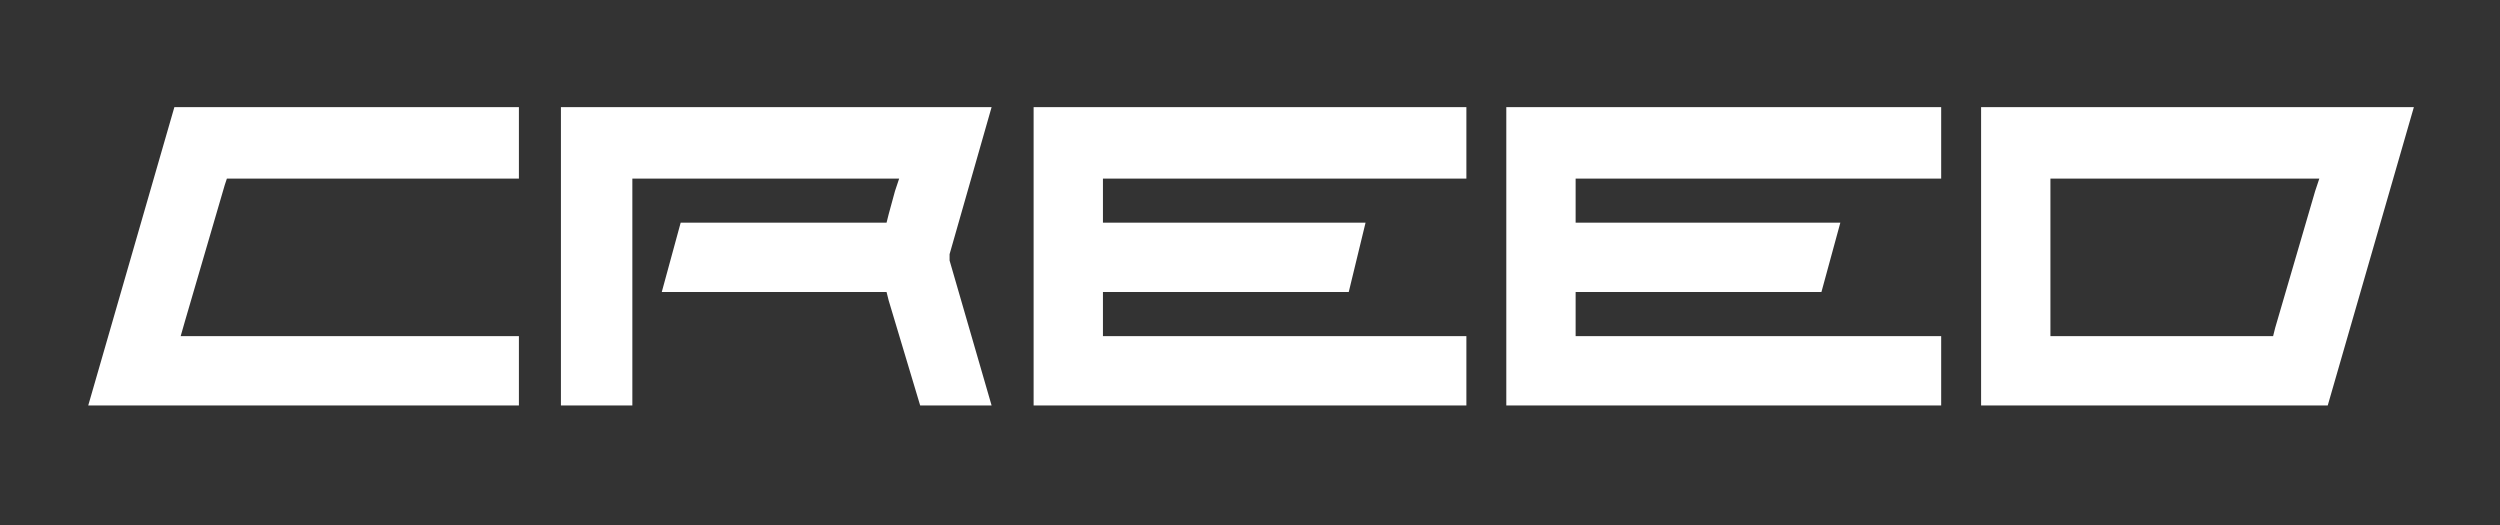
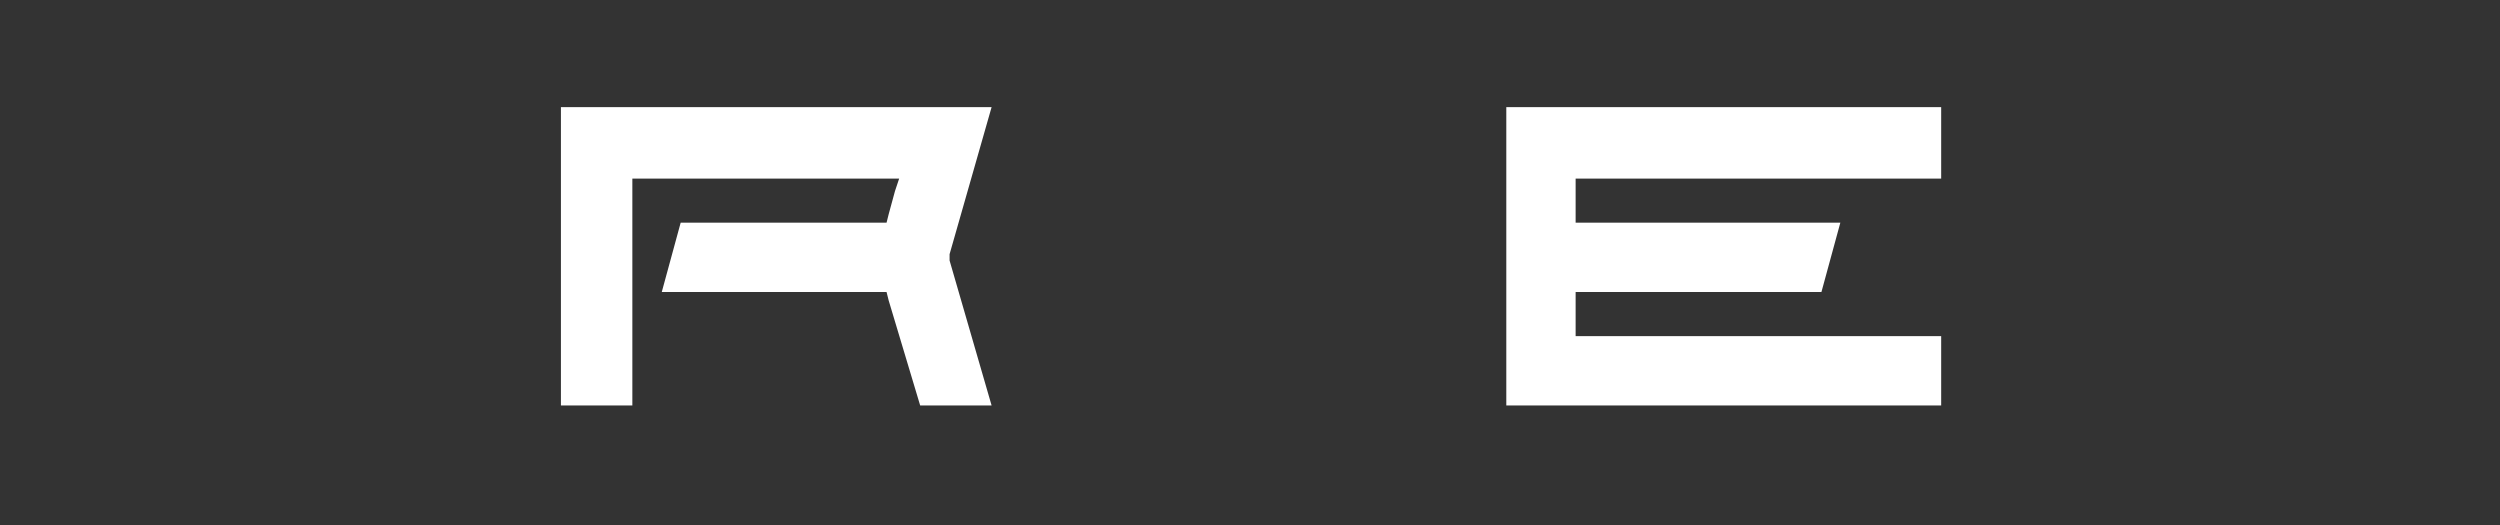
<svg xmlns="http://www.w3.org/2000/svg" version="1.1" id="Слой_1" x="0px" y="0px" viewBox="0 0 119 25" style="enable-background:new 0 0 119 25;" xml:space="preserve">
  <rect x="0" y="0" width="119" height="25" fill="#333333" stroke="none" />
  <style type="text/css">
	.st0{fill:#FFFFFF;}
</style>
  <g>
-     <polygon class="st0" points="4.2,19.3 24.7,19.3 24.7,16 9.3,16 8.6,16 8.8,15.3 10.7,8.8 10.8,8.5 11.1,8.5 24.7,8.5 24.7,5.1    8.3,5.1  " />
-     <polygon class="st0" points="49.2,19.3 69.8,19.3 69.8,16 53,16 52.5,16 52.5,15.5 52.5,14.4 52.5,13.9 53,13.9 64.2,13.9 65,10.6    53,10.6 52.5,10.6 52.5,10.1 52.5,9 52.5,8.5 53,8.5 69.8,8.5 69.8,5.1 49.2,5.1  " />
    <polygon class="st0" points="45.2,12.2 45.2,12.1 47.2,5.1 26.7,5.1 26.7,10.6 26.7,13.9 26.7,19.3 30.1,19.3 30.1,13.9 30.1,10.6    30.1,8.5 42.8,8.5 42.6,9.1 42.3,10.2 42.2,10.6 32.4,10.6 31.5,13.9 42.2,13.9 42.3,14.3 43.8,19.3 47.2,19.3 45.2,12.4  " />
    <polygon class="st0" points="71.7,19.3 92.4,19.3 92.4,16 75.5,16 75,16 75,15.5 75,14.4 75,13.9 75.5,13.9 86.7,13.9 87.6,10.6    75.5,10.6 75,10.6 75,10.1 75,9 75,8.5 75.5,8.5 92.4,8.5 92.4,5.1 71.7,5.1  " />
-     <path class="st0" d="M94.3,5.1v14.2h16.5l4.1-14.2H94.3z M110.2,9.1l-1.9,6.5l-0.1,0.4h-0.4h-9.7h-0.5v-0.5V9V8.5h0.5h11.6h0.7   L110.2,9.1z" />
  </g>
</svg>